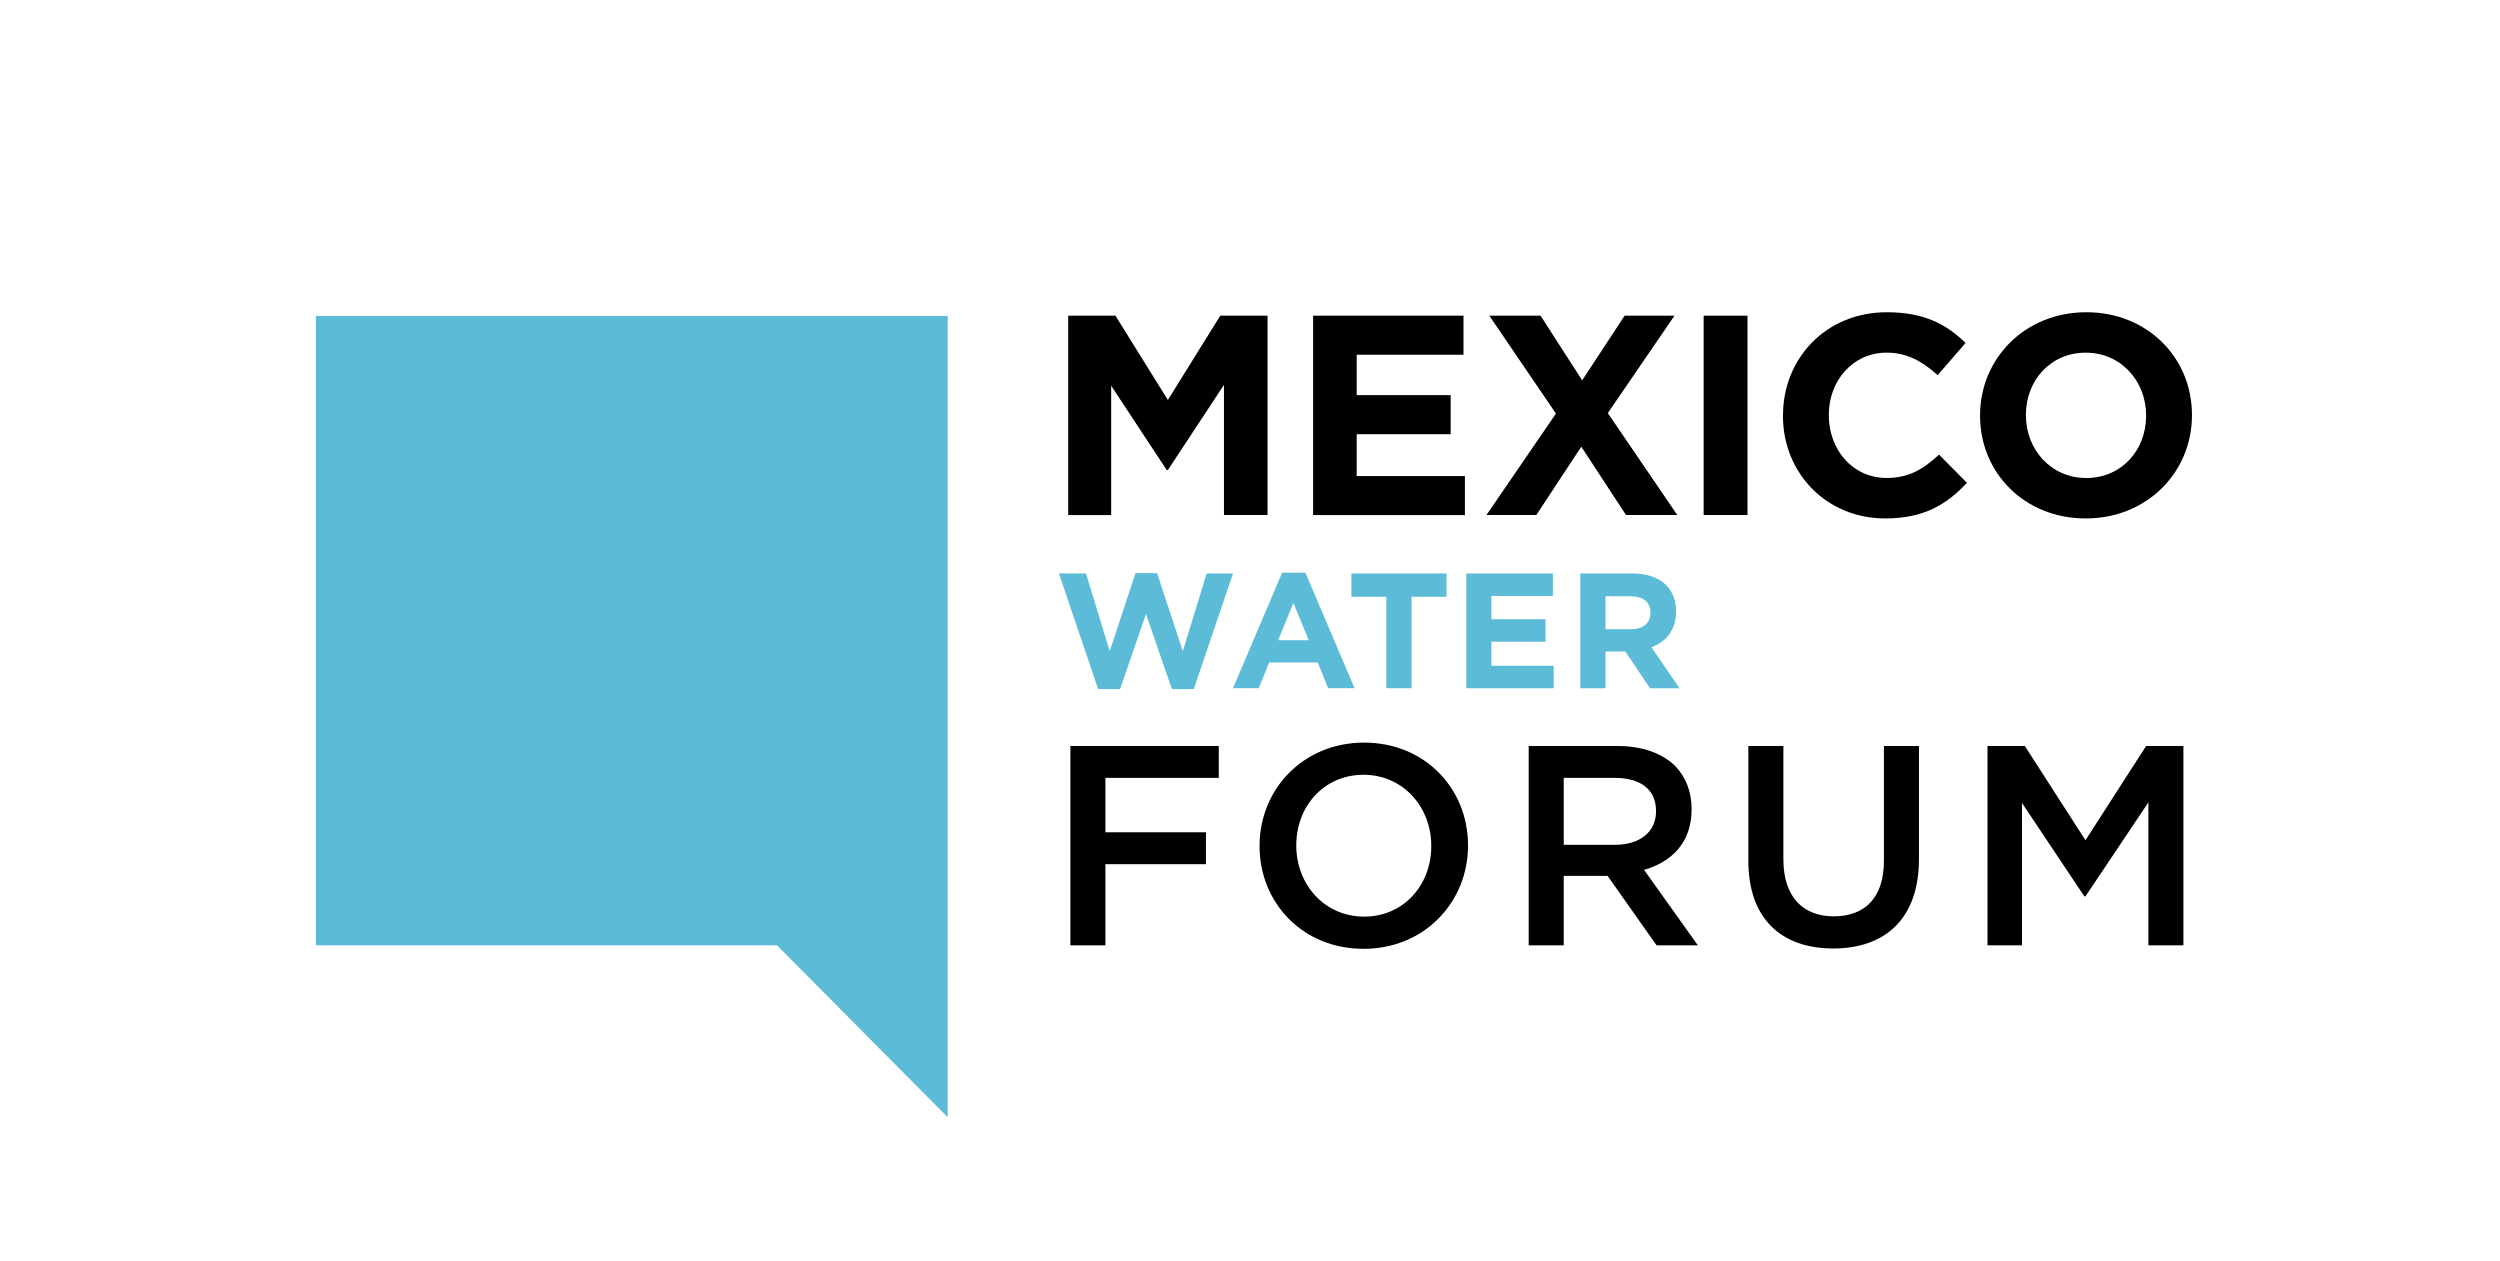
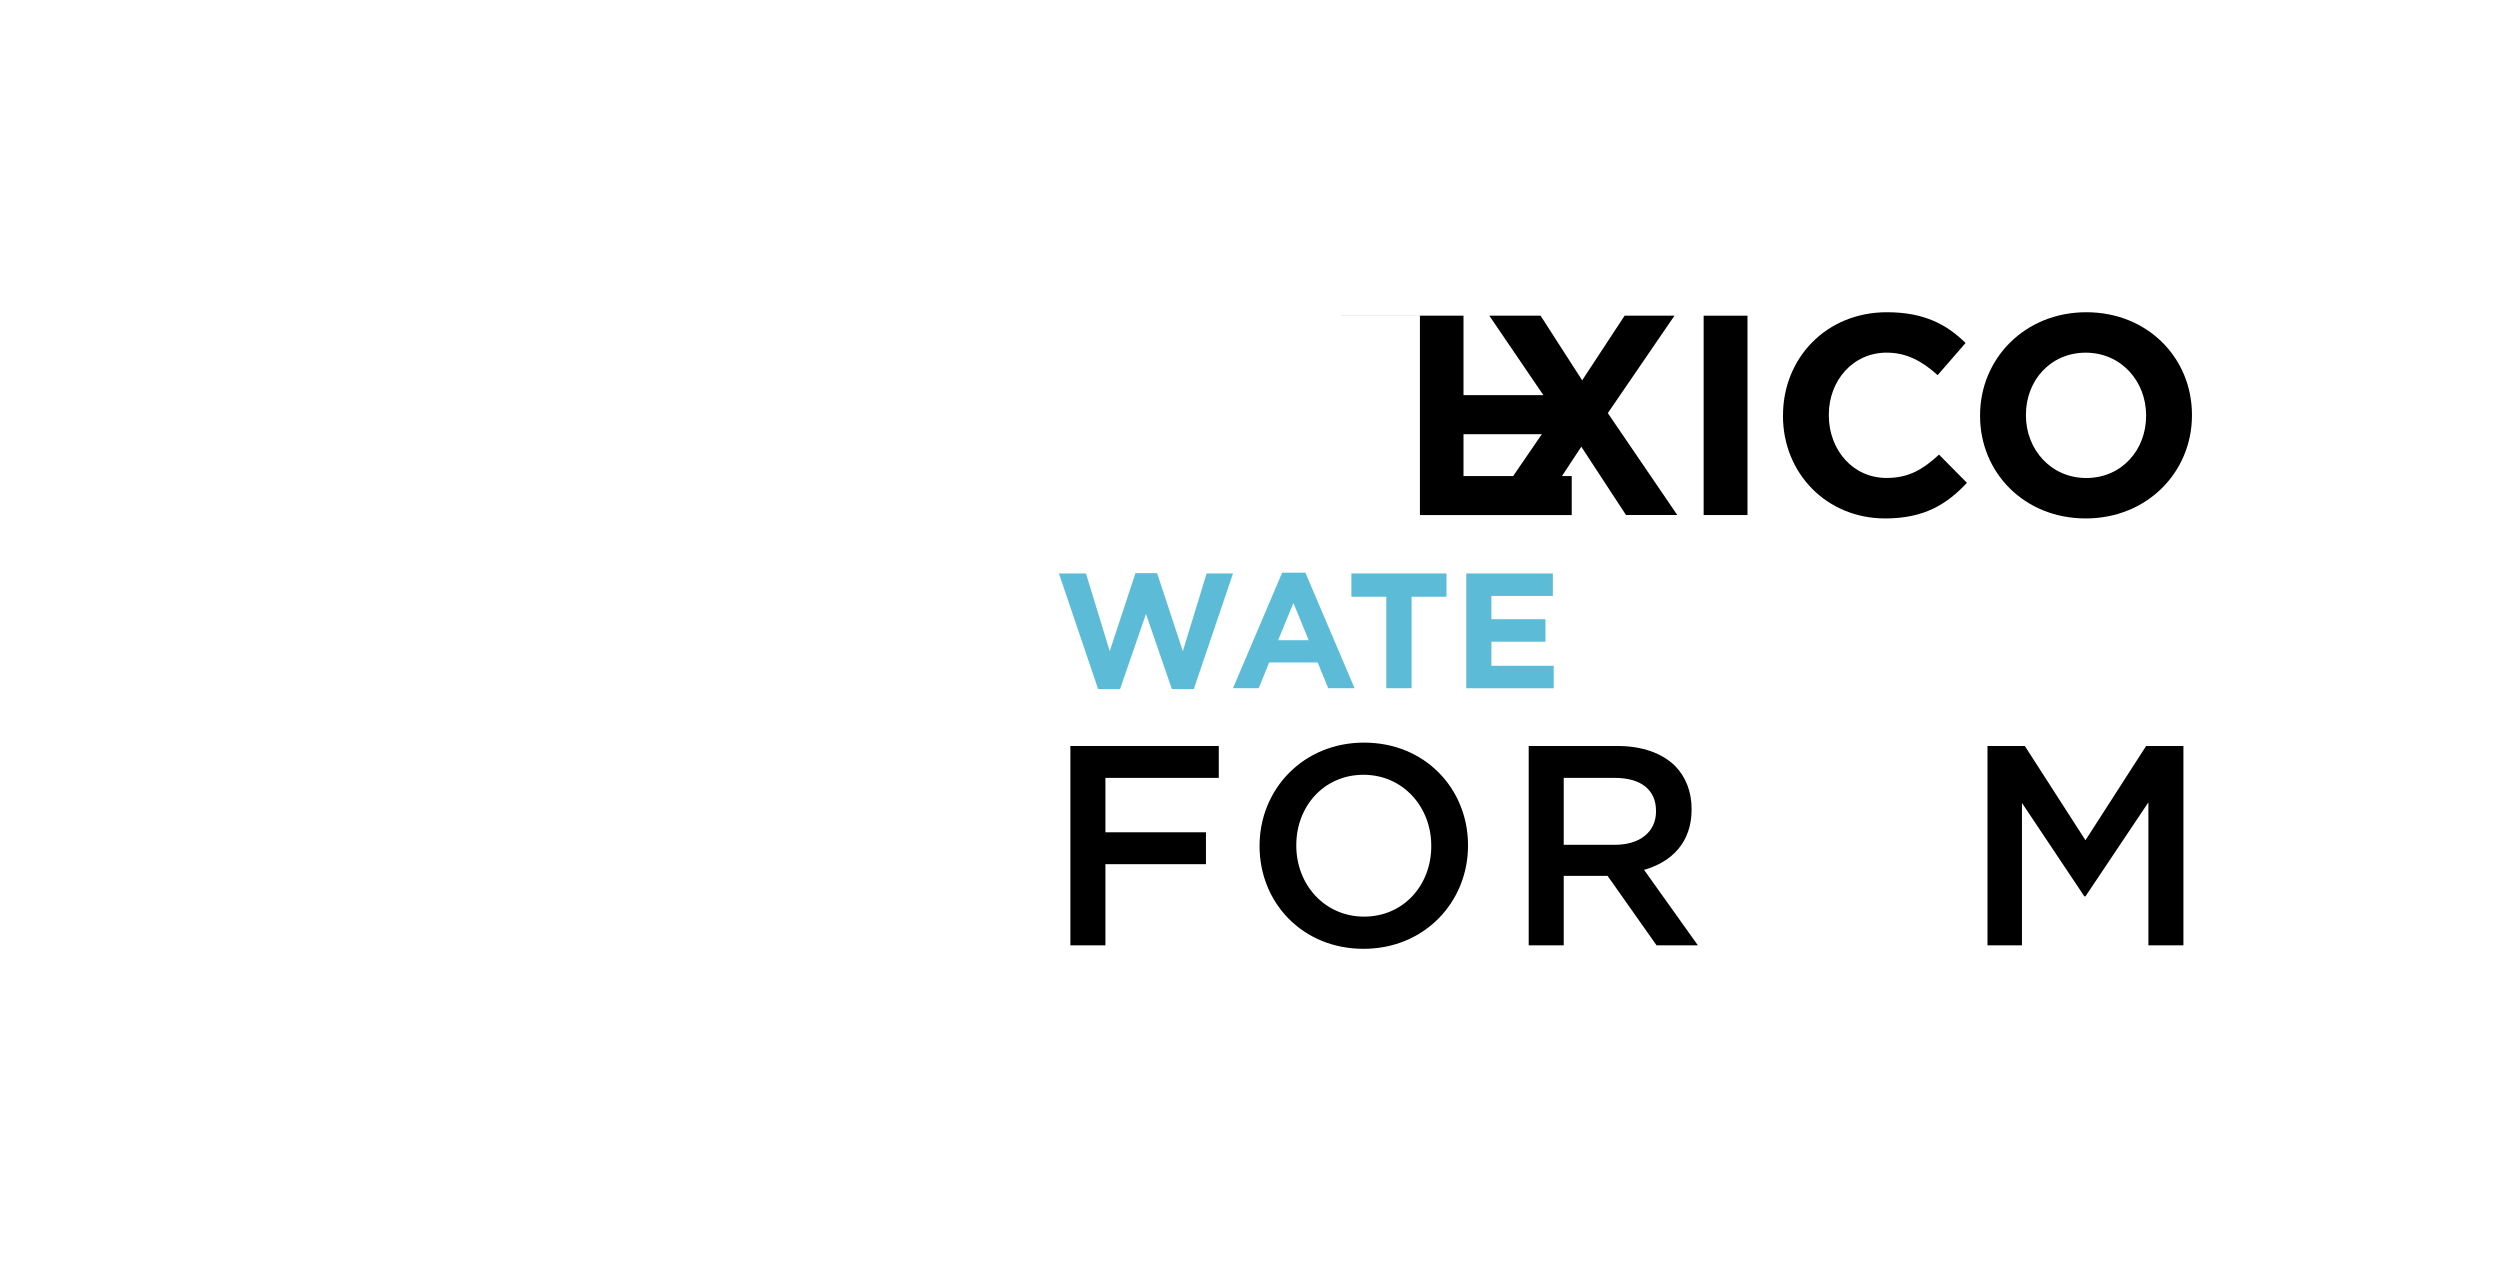
<svg xmlns="http://www.w3.org/2000/svg" viewBox="0 0 637.34 321.54">
  <g id="uuid-680d5c7f-9361-4d34-811c-fe01c7b23f4f">
    <path d="M272.88,190.18h37.83v8.13h-28.9v13.87h25.63v8.13h-25.63v20.69h-8.93v-50.82Z" style="stroke-width:0px;" />
    <path d="M321.11,215.74v-.14c0-14.3,11.04-26.28,26.64-26.28s26.5,11.83,26.5,26.14v.15c0,14.3-11.04,26.28-26.64,26.28s-26.5-11.83-26.5-26.14ZM364.88,215.74v-.14c0-9.87-7.19-18.08-17.28-18.08s-17.13,8.06-17.13,17.93v.15c0,9.87,7.19,18.08,17.28,18.08s17.13-8.06,17.13-17.93Z" style="stroke-width:0px;" />
    <path d="M389.72,190.18h22.65c6.39,0,11.4,1.89,14.67,5.08,2.69,2.76,4.21,6.53,4.21,10.96v.15c0,8.35-5.01,13.36-12.12,15.39l13.72,19.24h-10.53l-12.49-17.71h-11.18v17.71h-8.93v-50.82ZM411.72,215.37c6.39,0,10.46-3.34,10.46-8.5v-.14c0-5.45-3.92-8.42-10.53-8.42h-13v17.06h13.07Z" style="stroke-width:0px;" />
-     <path d="M445.72,219.44v-29.26h8.93v28.9c0,9.44,4.86,14.52,12.85,14.52s12.78-4.79,12.78-14.16v-29.26h8.93v28.82c0,15.17-8.57,22.8-21.85,22.8s-21.64-7.62-21.64-22.36Z" style="stroke-width:0px;" />
    <path d="M506.69,190.18h9.51l15.46,24.03,15.46-24.03h9.51v50.82h-8.93v-36.45l-16.04,23.96h-.29l-15.9-23.81v36.3h-8.79v-50.82Z" style="stroke-width:0px;" />
  </g>
  <g id="uuid-60ffbaae-173b-4984-b5ab-b5c9a4331bc1">
    <path d="M269.95,146.2h6.9l6.06,19.81,6.56-19.89h5.52l6.56,19.89,6.06-19.81h6.73l-9.99,29.46h-5.6l-6.6-19.14-6.6,19.14h-5.6l-9.99-29.46Z" style="fill:#5cbcd8; stroke-width:0px;" />
    <path d="M326.85,145.99h5.94l12.54,29.46h-6.73l-2.67-6.56h-12.37l-2.67,6.56h-6.56l12.54-29.46ZM333.63,163.21l-3.89-9.49-3.89,9.49h7.77Z" style="fill:#5cbcd8; stroke-width:0px;" />
    <path d="M353.42,152.13h-8.9v-5.94h24.24v5.94h-8.9v23.32h-6.44v-23.32Z" style="fill:#5cbcd8; stroke-width:0px;" />
    <path d="M373.81,146.2h22.07v5.73h-15.67v5.93h13.79v5.73h-13.79v6.14h15.88v5.73h-22.28v-29.26Z" style="fill:#5cbcd8; stroke-width:0px;" />
-     <path d="M402.87,146.2h13.37c3.72,0,6.6,1.04,8.53,2.97,1.63,1.63,2.51,3.93,2.51,6.69v.08c0,4.72-2.55,7.69-6.27,9.07l7.15,10.45h-7.52l-6.27-9.36h-5.06v9.36h-6.44v-29.26ZM415.83,160.41c3.13,0,4.93-1.67,4.93-4.14v-.08c0-2.76-1.92-4.18-5.06-4.18h-6.39v8.4h6.52Z" style="fill:#5cbcd8; stroke-width:0px;" />
  </g>
  <g id="uuid-c67b66b6-55be-454c-9376-c764d3cc8c9c">
-     <path d="M272.32,80.48h12.05l13.36,21.49,13.36-21.49h12.05v50.82h-11.11v-33.18l-14.3,21.71h-.29l-14.16-21.49v32.96h-10.96v-50.82Z" style="stroke-width:0px;" />
-     <path d="M334.77,80.48h38.33v9.95h-27.23v10.31h23.96v9.95h-23.96v10.67h27.59v9.95h-38.7v-50.82Z" style="stroke-width:0px;" />
+     <path d="M334.77,80.48h38.33v9.95v10.31h23.96v9.95h-23.96v10.67h27.59v9.95h-38.7v-50.82Z" style="stroke-width:0px;" />
    <path d="M396.67,105.45l-16.99-24.97h13.07l10.6,16.48,10.82-16.48h12.71l-16.99,24.83,17.71,25.99h-13.07l-11.4-17.42-11.47,17.42h-12.71l17.71-25.85Z" style="stroke-width:0px;" />
    <path d="M434.32,80.48h11.18v50.82h-11.18v-50.82Z" style="stroke-width:0px;" />
    <path d="M454.55,106.03v-.15c0-14.45,10.89-26.28,26.5-26.28,9.58,0,15.32,3.19,20.04,7.84l-7.12,8.2c-3.92-3.56-7.91-5.74-13-5.74-8.57,0-14.74,7.11-14.74,15.83v.15c0,8.71,6.03,15.97,14.74,15.97,5.81,0,9.37-2.32,13.36-5.95l7.11,7.19c-5.23,5.59-11.04,9.08-20.84,9.08-14.96,0-26.06-11.54-26.06-26.14Z" style="stroke-width:0px;" />
    <path d="M504.79,106.03v-.15c0-14.45,11.4-26.28,27.08-26.28s26.94,11.69,26.94,26.14v.15c0,14.45-11.4,26.28-27.08,26.28s-26.94-11.69-26.94-26.14ZM547.12,106.03v-.15c0-8.71-6.39-15.97-15.39-15.97s-15.25,7.11-15.25,15.83v.15c0,8.71,6.39,15.97,15.39,15.97s15.25-7.12,15.25-15.83Z" style="stroke-width:0px;" />
  </g>
  <g id="uuid-28a40e1b-8633-4170-b572-b2f206cae817">
-     <path d="M241.61,284.84l-43.52-43.84h-117.56V80.54h161.08v204.3Z" style="fill:#5cbcd8; stroke-width:0px;" />
-   </g>
+     </g>
</svg>